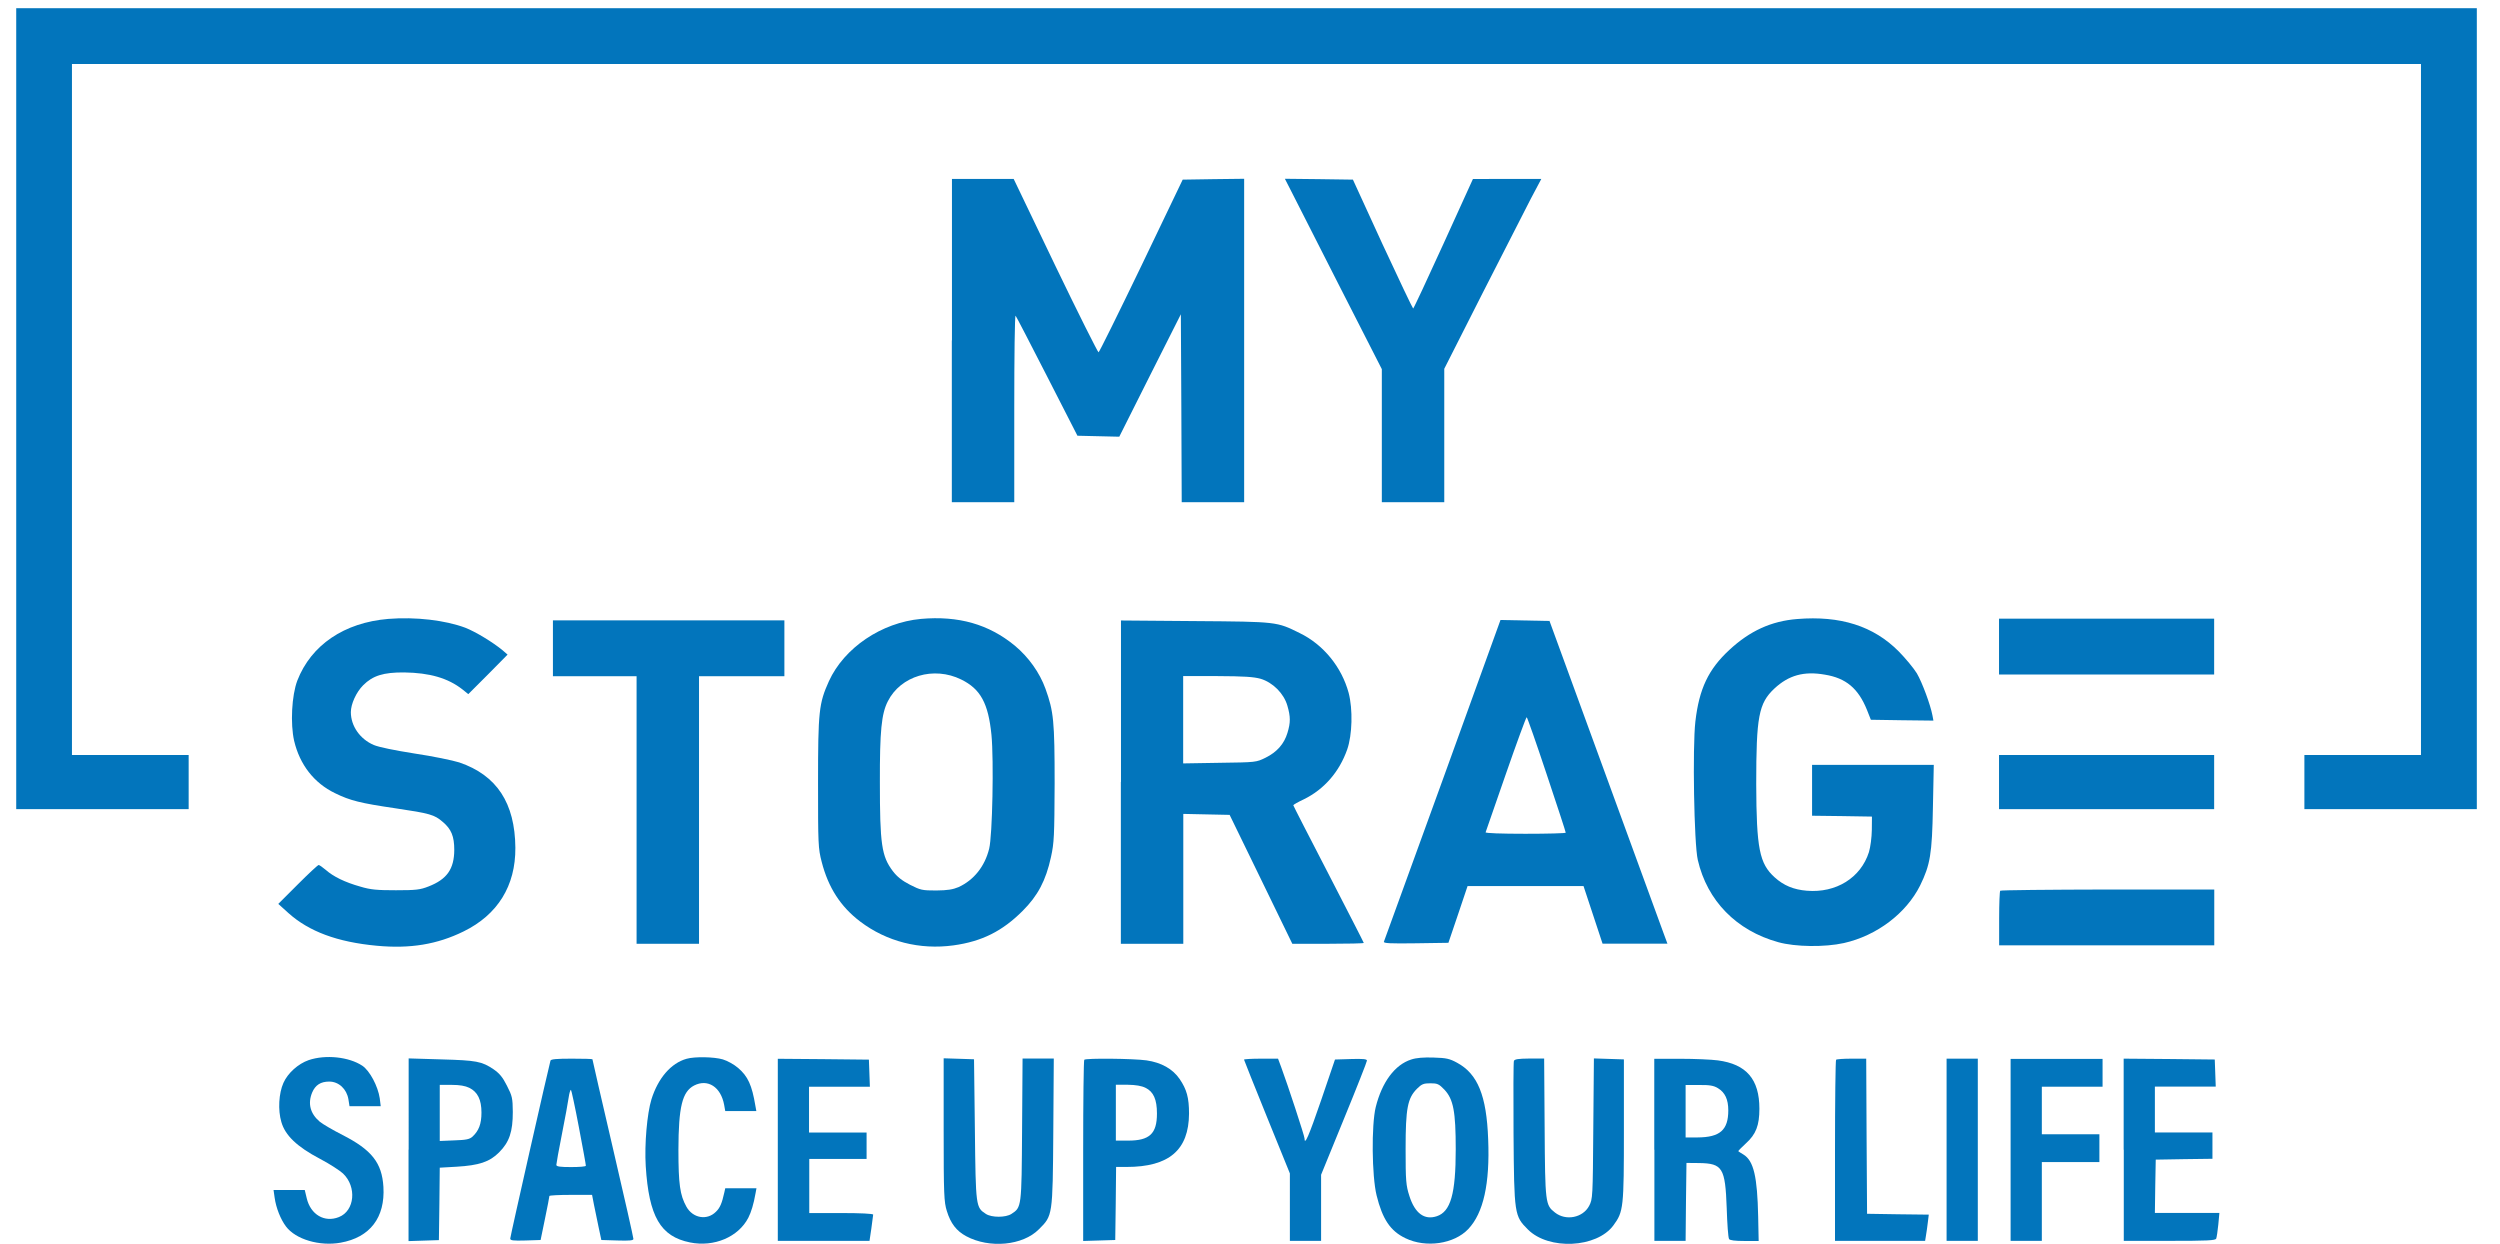
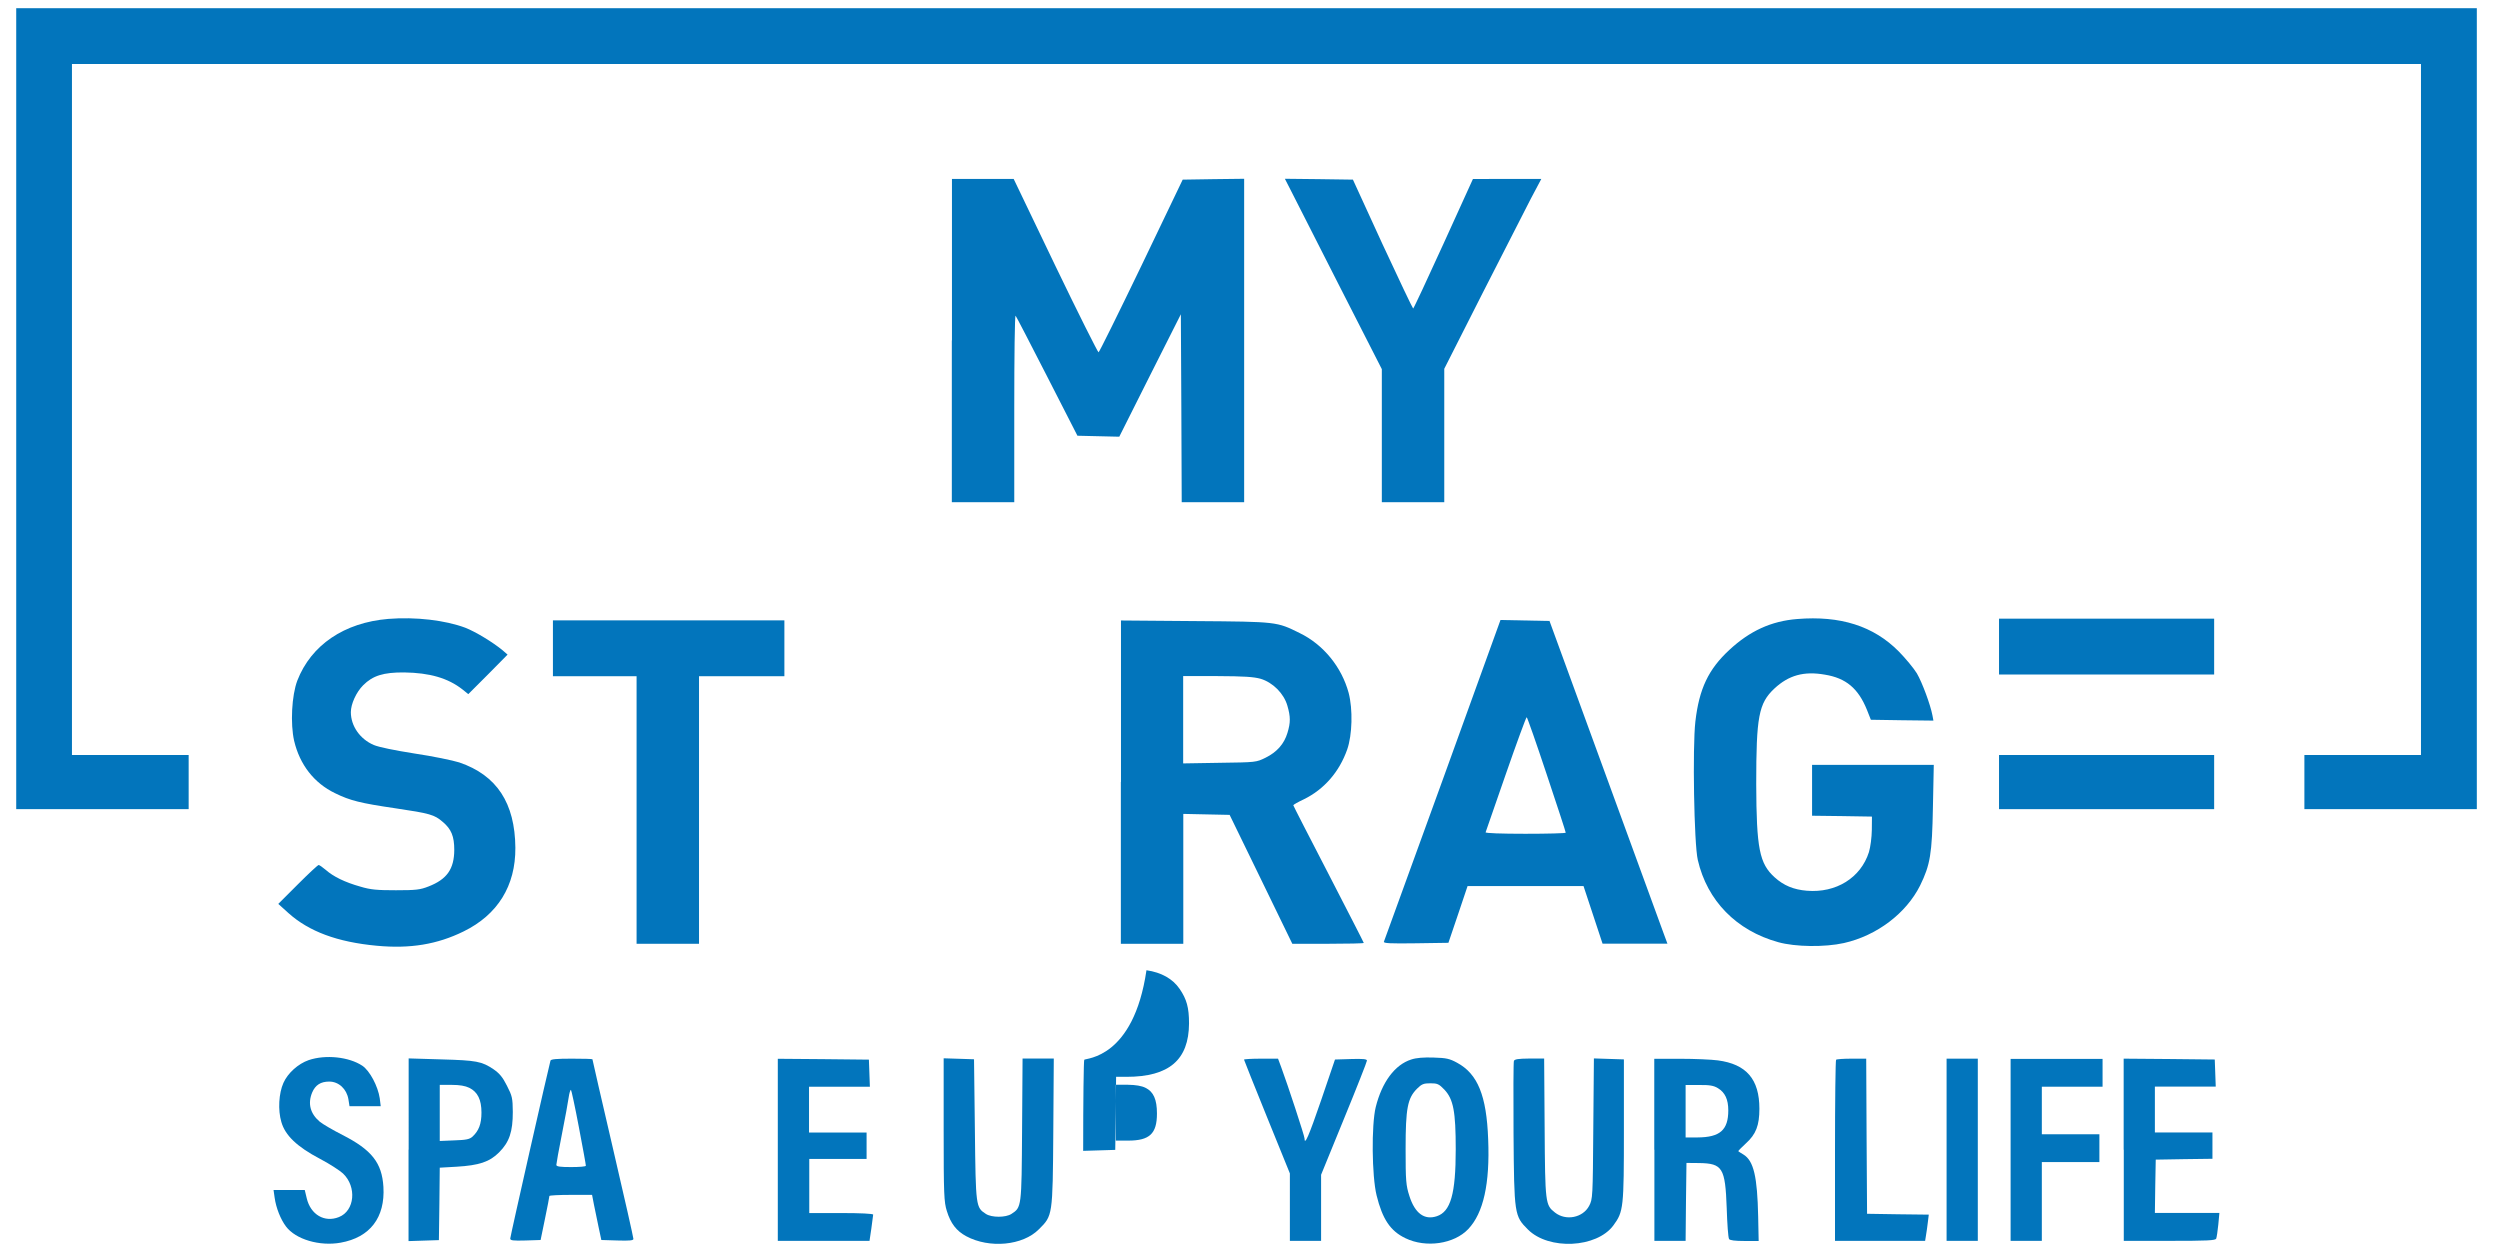
<svg xmlns="http://www.w3.org/2000/svg" id="Layer_1" x="0px" y="0px" viewBox="0 0 205 102" style="enable-background:new 0 0 205 102;" xml:space="preserve">
  <style type="text/css">	.st0{fill:#0275BC;}</style>
  <g transform="translate(0,753) scale(0.1,-0.1)">
    <path class="st0" d="M13.3,7194.9v-328.4H84h70.7v22.2v22.2h-47.8H59v283.3v283.3h963.1h963.1v-283.3v-283.3h-47.8h-47.8v-22.2   v-22.2h70.7h70.7v328.4v328.4H1022.1H13.3V7194.9z" />
    <path class="st0" d="M780.5,7250.8v-132.6h25.6h25.6v77c0,42.3,0.4,76.5,1.1,75.9c0.5-0.5,12.1-22.9,25.8-49.7l24.9-48.7l17.1-0.4   l17.2-0.4l25.2,50.2l25.3,50.2l0.4-77l0.3-77.1h25.6h25.6v132.6v132.6l-25.2-0.3l-25.2-0.4l-33.9-70.7   c-18.7-38.8-34.5-70.8-35.1-70.9c-0.5-0.1-16.6,31.8-35.4,70.9l-34.2,71.3h-25.3h-25.3V7250.8z" />
    <path class="st0" d="M1057.9,7375c2.3-4.7,20.2-39.8,39.7-78.1l35.5-69.6v-54.5v-54.6h25.6h25.6v54.6v54.8l31.1,61.4   c17.2,33.8,35.1,68.8,39.8,77.9l8.7,16.4h-28.1l-28-0.1l-24.1-53c-13.3-29.2-24.5-53.2-24.9-53.2c-0.4,0.1-11.7,23.8-25.2,52.9   l-24.2,52.8l-27.9,0.4l-27.9,0.3L1057.9,7375z" />
    <path class="st0" d="M318.4,7022.5c-36.1-3-63.3-21.4-74.6-50.6c-4.6-12.1-5.8-35.4-2.6-49.4c4.6-19.5,16.3-34.6,33.5-42.9   c12.4-6.1,20.9-8.2,49.5-12.4c28.3-4.2,32-5.2,38.9-11.2c7-5.9,9.4-11.8,9.4-23c-0.1-15.5-5.9-24-21.1-29.9   c-6.9-2.7-10.2-3.1-26.7-3.1c-15.5,0-20.7,0.4-29.3,3c-12.5,3.5-22.1,8.2-28.3,13.7c-2.6,2.2-5.2,4-5.8,4c-0.7,0-8.3-7.1-17.1-15.9   l-16-16l8.3-7.5c16.8-15.1,40.1-23.8,72.3-26.8c27.6-2.6,49.7,1.1,71.3,11.7c28,13.7,42.7,37.4,42.5,68.6   c-0.3,36.7-15.2,59.5-46,70c-5.4,1.7-21.8,5.1-36.6,7.3c-16.4,2.6-29.3,5.2-33.5,7c-11.3,4.8-18.8,15.6-18.8,26.9   c0,6.7,4.4,16.4,10.1,22.1c7.9,7.9,16.6,10.6,33.6,10.5c21-0.3,35.9-4.6,47.9-14l4.7-3.8l16.2,16.2l16,16.2l-4,3.5   c-8.1,6.7-22.3,15.3-30.8,18.6C365,7021.4,340.9,7024.3,318.4,7022.5z" />
-     <path class="st0" d="M755.2,7022.5c-32.4-3-63-23.7-75.5-51.1c-8.2-18.2-8.9-24.6-8.9-83.3c0-50.6,0.1-53.7,3-64.9   c5.4-21,15.5-36.7,31.6-48.9c21.7-16.4,48.7-23.3,76.5-19.5c23.2,3.2,40,11.6,56.7,28.3c12.4,12.4,19,24.8,23.2,44.1   c2.6,11.8,2.8,17.4,3,60.2c0,51.4-0.8,59.2-7.5,77.8c-4.8,13.3-13.9,26-25.2,35.4C810.7,7018.2,785.9,7025.2,755.2,7022.5z    M788.2,6972.8c15.9-7.8,22.2-19.5,24.8-45.4c2-20.7,0.8-82.8-1.9-93.4c-3.6-14.5-12.5-25.6-25-31.4c-4.8-2-9-2.7-18.4-2.8   c-11.4,0-12.9,0.3-21.5,4.7c-6.6,3.4-10.6,6.6-14.1,11.2c-9.2,12.2-10.6,21.9-10.6,73c-0.1,41.9,1.3,56,6.5,66.2   C738.5,6975.8,765.7,6983.9,788.2,6972.8z" />
    <path class="st0" d="M1473.7,7022.4c-21.4-1.7-38.9-9.8-55.6-25.3c-17.2-15.9-24.8-31.9-27.9-58.8c-2.4-20.9-1.1-100.3,2-113.5   c7.7-33.4,31.6-57.9,66-67.4c14-3.9,38.1-4.2,53.8-0.7c27.1,6.1,51.1,24.4,62.5,47.2c8.3,17,9.8,25.8,10.5,64.3l0.7,34.6h-49.9   h-49.9V6882v-20.9l24.6-0.3l24.5-0.4l-0.1-10.9c-0.1-6.2-1.1-14-2.4-18.3c-6.7-21-26.9-33.6-50.9-31.6c-10.9,0.9-19,4.3-26.4,11   c-12.5,11.3-14.9,23.6-15.1,76.3c0,55.5,2,66.4,14.9,78.5c11.7,10.9,24.2,14.4,41.3,11.4c17.4-2.8,27.5-11.3,34.6-28.9l3.2-8.1   l25.6-0.4l25.7-0.3l-0.8,4.3c-1.6,8.5-8.3,26.8-12.8,34.5c-2.6,4.2-9.2,12.2-14.8,17.9C1536.3,7016.7,1509.1,7025.3,1473.7,7022.4z   " />
    <path class="st0" d="M1639.2,6999.8v-22.9h88.2h88.2v22.9v22.9h-88.2h-88.2V6999.8z" />
    <path class="st0" d="M453.4,6998.4v-22.9h34.3h34.3v-109.7v-109.7h25.6h25.6v109.7v109.7h35h35v22.9v22.9h-94.9h-94.9V6998.4z" />
    <path class="st0" d="M919.1,6888.8v-132.7h25.6h25.6v53.2v53.3l19-0.4l19-0.4l25.7-52.8l25.7-52.9h29.3c16.2,0,29.3,0.3,29.3,0.7   s-13.1,25.8-28.9,56.5c-15.9,30.7-28.9,56-28.9,56.4c0,0.4,3.8,2.6,8.5,4.8c16.8,8.2,29.2,22.5,35.7,40.9c4.2,12,4.7,33,1.2,46.4   c-5.7,21.1-20.6,39.6-40.2,49.1c-18.8,9.3-18.2,9.3-85.5,9.8l-61,0.5V6888.8z M1033.7,6973.4c10-3,19-12,21.9-21.9   c2.7-9.2,2.7-14,0.1-22.5c-2.7-9-8.6-15.7-17.9-20.3c-7.7-3.8-7.9-3.8-37.6-4.2l-30-0.5v35.8v35.8h28   C1020.1,6975.5,1027.9,6975,1033.7,6973.4z" />
    <path class="st0" d="M1183,6890.5c-26.1-72-47.8-131.8-48.2-132.7c-0.4-1.3,5-1.6,26.1-1.3l26.8,0.4l7.9,23.3l7.8,23.2h47.5h47.6   l7.8-23.6l7.8-23.6h26.5h26.7l-3.4,9.2c-1.9,5-23.6,64.5-48.3,132.2l-45,123.2l-20.1,0.4l-20.1,0.4L1183,6890.5z M1268.3,6895   c8.6-25.7,15.6-47.1,15.6-47.8c0-0.5-14.9-0.9-33.1-0.9c-20.1,0-32.8,0.5-32.6,1.2c0.3,0.8,7.7,22.2,16.6,47.8s16.6,46.6,17.1,46.6   C1252.3,6941.9,1259.7,6920.9,1268.3,6895z" />
    <path class="st0" d="M1639.2,6888.7v-22.2h88.2h88.2v22.2v22.2h-88.2h-88.2V6888.7z" />
-     <path class="st0" d="M1640.2,6799.6c-0.5-0.4-0.9-10.8-0.9-22.9v-21.9h88.2h88.2v22.9v22.9h-87.2   C1680.3,6800.5,1640.6,6800.1,1640.2,6799.6z" />
    <path class="st0" d="M253.1,6660.7c-8.6-3-17.1-10.6-20.7-18.7c-3.8-8.5-4.6-22.2-1.7-32c3.1-11,12.8-20.3,31.6-30.2   c7.7-4,16.3-9.6,19-12.1c11.4-10.9,9.6-30.6-3.4-35.7c-11.7-4.7-23.2,1.9-26.4,15.5l-1.6,6.7h-12.8h-12.8l0.9-6.3   c1.2-8.6,5-17.9,9.3-23.6c7.9-10.6,27.6-16.4,44.8-13.3c24.1,4.3,36.6,20.6,35.1,45.8c-1.2,19.7-9.6,30.3-33.5,42.5   c-7.9,4-16.4,9-18.7,10.9c-7.8,6.6-10,14.9-6.2,24c2.6,6.1,7,8.9,14,8.9c7.8,0,14.3-6.1,15.7-14.5l0.9-5.7h12.8h12.8l-0.8,6.5   c-1.5,10-8.2,22.6-14.3,26.7C286.1,6663.4,267,6665.4,253.1,6660.7z" />
-     <path class="st0" d="M563,6661.8c-12.9-3.6-23.4-16-28.8-33.2c-3.6-11.7-5.8-36.9-4.7-54.8c2.6-41.3,12-57.7,36.3-62.6   c19.7-4,39.6,4.4,47.8,20.2c2.4,4.7,4.4,11.3,5.9,19.9l0.8,4.3h-12.8h-12.8l-0.8-3.6c-1.9-8.6-3.5-12.5-6.9-15.7   c-7.3-7.3-19-5.2-24.2,4.3c-5.2,9.4-6.5,18.3-6.5,46.7c0.1,35.1,3.1,47.5,12.9,52.6c11.2,5.7,21.9-1.2,24.6-15.9l0.9-5.1h12.7h12.8   l-0.8,4.4c-2.8,16.8-6.1,24.2-14.3,31.1c-3.1,2.7-8.7,5.8-12.4,6.9C585.6,6663.4,569.6,6663.7,563,6661.8z" />
    <path class="st0" d="M1157.2,6661.2c-13.5-4.3-24-18.6-29.1-39c-3.6-14.8-3.2-56.5,0.7-72.4c4.8-19.5,11.3-29.2,23.6-35.1   c16.8-8.2,40-4.8,51.6,7.5c12.4,13.1,17.8,37.1,16.3,73.6c-1.3,35.8-8.6,53.6-25.4,62.7c-6.2,3.4-8.9,4-19.2,4.3   C1167.6,6663.1,1161.3,6662.6,1157.2,6661.2z M1184.4,6636.5c7.4-7.9,9.3-17.9,9.3-48.9c0-36.7-4.2-51.1-15.5-54.9   c-10.2-3.4-18,2.4-22.5,16.6c-2.8,8.7-3.1,12.4-3.1,38.6c0,33.4,1.6,41.6,9.4,49.4c3.8,3.8,5.4,4.4,10.9,4.4   C1178.6,6641.7,1179.9,6641.2,1184.4,6636.5z" />
    <path class="st0" d="M335,6587.3v-75l12.5,0.4l12.4,0.4l0.4,29.7l0.3,29.7l13.9,0.8c18.3,1.1,26.9,3.9,34.7,11.7   c8.5,8.5,11.3,17,11.3,33.2c-0.1,11.4-0.5,13.1-4.8,21.5c-3.5,7-6.1,10.1-11,13.5c-9.7,6.5-14,7.3-42.9,8.1l-26.7,0.8V6587.3z    M384.8,6638c6.9-3.4,10-9.8,10-20.3c0-9.4-2.2-14.9-7.3-19.7c-2.4-2.2-5.2-2.8-14.9-3.1l-12-0.5v23v23h9.8   C377,6640.4,381.5,6639.6,384.8,6638z" />
    <path class="st0" d="M451.4,6660.3c-1.3-4.3-33-144.2-33-145.9c0-1.6,2.2-1.9,12.5-1.6l12.4,0.4l3.6,17.5c2,9.7,3.6,17.9,3.6,18.6   c0.1,0.5,7.9,0.9,17.5,0.9h17.5l1.5-7.8c0.9-4.2,2.6-12.5,3.8-18.4l2.3-10.8l13.2-0.4c10.1-0.3,13.1,0,13.1,1.3   c0,1.1-7.5,34.5-16.8,74.3c-9.3,39.8-16.8,72.7-16.8,73s-7.5,0.5-16.8,0.5C456.5,6661.9,451.8,6661.5,451.4,6660.3z M474.7,6605.6   c3.2-16.8,5.8-31,5.7-31.5c0-0.7-5.4-1.1-12.1-1.1c-9,0-12.1,0.4-12.1,1.8c0,0.9,2,12.4,4.6,25.3c2.6,12.9,5,26.4,5.5,29.9   c0.5,3.5,1.3,6.3,1.9,6.3C468.5,6636.3,471.5,6622.6,474.7,6605.6z" />
    <path class="st0" d="M637.8,6587.2v-74.7h37.6h37.6l1.5,10.1c0.8,5.7,1.5,10.8,1.5,11.4c0,0.8-10.4,1.3-26.2,1.3h-26.2v22.2v22.2   H687h23.6v10.8v10.8H687h-23.6v18.8v18.8h24.9h25l-0.4,11.2l-0.4,11l-37.3,0.4l-37.4,0.3V6587.2z" />
    <path class="st0" d="M773.8,6603.5c0-53.2,0.3-59.2,2.6-66.5c3.1-10.2,7.9-16.4,15.9-20.7c19-10.2,46.4-7.7,59.6,5.7   c11.3,11.2,11.3,10.9,11.8,79.8l0.4,60.2h-12.8h-12.8l-0.4-58.1c-0.4-63.9-0.4-63.9-8.7-69.3c-4.7-3.1-16.3-3.1-21,0   c-8.2,5.4-8.3,5.5-9,68.9l-0.7,57.9l-12.4,0.4l-12.5,0.4V6603.5z" />
-     <path class="st0" d="M889.1,6661c-0.5-0.4-0.9-34.1-0.9-74.7v-73.9l13.2,0.4l13.1,0.4l0.4,29.9l0.3,30h8.5   c35,0,51.1,13.9,51.3,43.7c0,13.1-1.9,19.9-7.7,28.4c-5.7,8.3-14.9,13.5-27.2,15.3C929.5,6662,890.5,6662.4,889.1,6661z    M939.3,6638c6.6-3.2,9.4-9.6,9.4-21.1c0-16.6-6.1-22.2-23.6-22.2h-10.1v22.9v22.9h9.8C931.4,6640.4,936.1,6639.6,939.3,6638z" />
+     <path class="st0" d="M889.1,6661c-0.5-0.4-0.9-34.1-0.9-74.7l13.2,0.4l13.1,0.4l0.4,29.9l0.3,30h8.5   c35,0,51.1,13.9,51.3,43.7c0,13.1-1.9,19.9-7.7,28.4c-5.7,8.3-14.9,13.5-27.2,15.3C929.5,6662,890.5,6662.4,889.1,6661z    M939.3,6638c6.6-3.2,9.4-9.6,9.4-21.1c0-16.6-6.1-22.2-23.6-22.2h-10.1v22.9v22.9h9.8C931.4,6640.4,936.1,6639.6,939.3,6638z" />
    <path class="st0" d="M1020.1,6661.1c0-0.4,8.5-21.5,18.8-47l18.8-46.3v-27.6v-27.7h12.8h12.8v27.1v27.1l18.8,46   c10.4,25.3,18.8,46.7,18.8,47.6c0,1.3-3.2,1.6-13.1,1.3l-13.1-0.4l-11.3-33.2c-10.2-29.7-13.7-37.8-13.7-31.4   c0,2-13.7,43.7-19.1,58.3l-2.6,7h-14.1C1026.4,6661.9,1020.1,6661.5,1020.1,6661.1z" />
    <path class="st0" d="M1241.4,6660c-0.4-0.9-0.5-27.7-0.3-59.5c0.5-66.5,0.7-67.6,11.8-78.7c17.1-17.1,56.4-15.2,70.1,3.4   c8.3,11.3,8.6,14.3,8.6,78.2v57.9l-12.4,0.4l-12.2,0.4l-0.5-57.6c-0.4-56.4-0.5-57.7-3.4-63.3c-5.2-9.8-19.1-12.5-28-5.5   c-7.9,6.2-8.1,7.3-8.5,69.5l-0.4,56.8h-12.1C1245.1,6661.9,1241.9,6661.5,1241.4,6660z" />
    <path class="st0" d="M1356.6,6587.2v-74.7h12.8h12.8l0.3,32l0.4,31.9l10.4-0.1c19.2-0.3,21.4-3.9,22.6-36.9   c0.4-12.9,1.2-24.1,1.9-25.3c0,0,0,0,0-0.1c0.8-1.1,5-1.6,12.6-1.6h11.7l-0.4,19.9c-0.7,32.8-3.6,45.8-12.1,51   c-2,1.2-3.9,2.4-4.2,2.7c-0.3,0.1,2.6,3.1,6.3,6.5c8.2,7.4,11,14.7,11,28.3c0,24.2-10.6,36.6-34.1,39.7c-5.2,0.7-19.2,1.3-30.8,1.3   h-21.3V6587.2z M1408.7,6637.7c5.8-3.5,8.5-9.2,8.5-18.2c0-16.2-6.9-22.1-25.2-22.2h-9.8v21.5v21.5h11.2   C1401.9,6640.4,1405.3,6639.8,1408.7,6637.7z" />
    <path class="st0" d="M1505.6,6661c-0.5-0.4-0.9-34.1-0.9-74.7v-73.8h37h36.9l0.7,4.4c0.4,2.3,1.1,7.1,1.5,10.6l0.8,6.5l-25.3,0.3   l-25.3,0.4l-0.4,63.7l-0.3,63.5h-11.8C1511.8,6661.9,1506,6661.5,1505.6,6661z" />
    <path class="st0" d="M1596.2,6587.2v-74.7h12.8h12.8v74.7v74.7H1609h-12.8V6587.2z" />
    <path class="st0" d="M1648.7,6587.2v-74.7h12.8h12.8v32.3v32.3h23.6h23.6v11.4v11.4h-23.6h-23.6v19.5v19.5h24.9h24.9v11.4v11.4   h-37.7h-37.7V6587.2z" />
    <path class="st0" d="M1741.5,6587.2v-74.7h37.6c31,0,37.7,0.3,38.2,1.9c0.4,1.1,1.2,6.2,1.7,11.4l0.9,9.6h-26.5h-26.4l0.3,21.9   l0.4,21.8l23.3,0.4l23.2,0.3v10.8v10.8h-23.6h-23.6v18.8v18.8h24.9h25l-0.4,11.2l-0.4,11l-37.3,0.4l-37.4,0.3V6587.2z" />
  </g>
</svg>